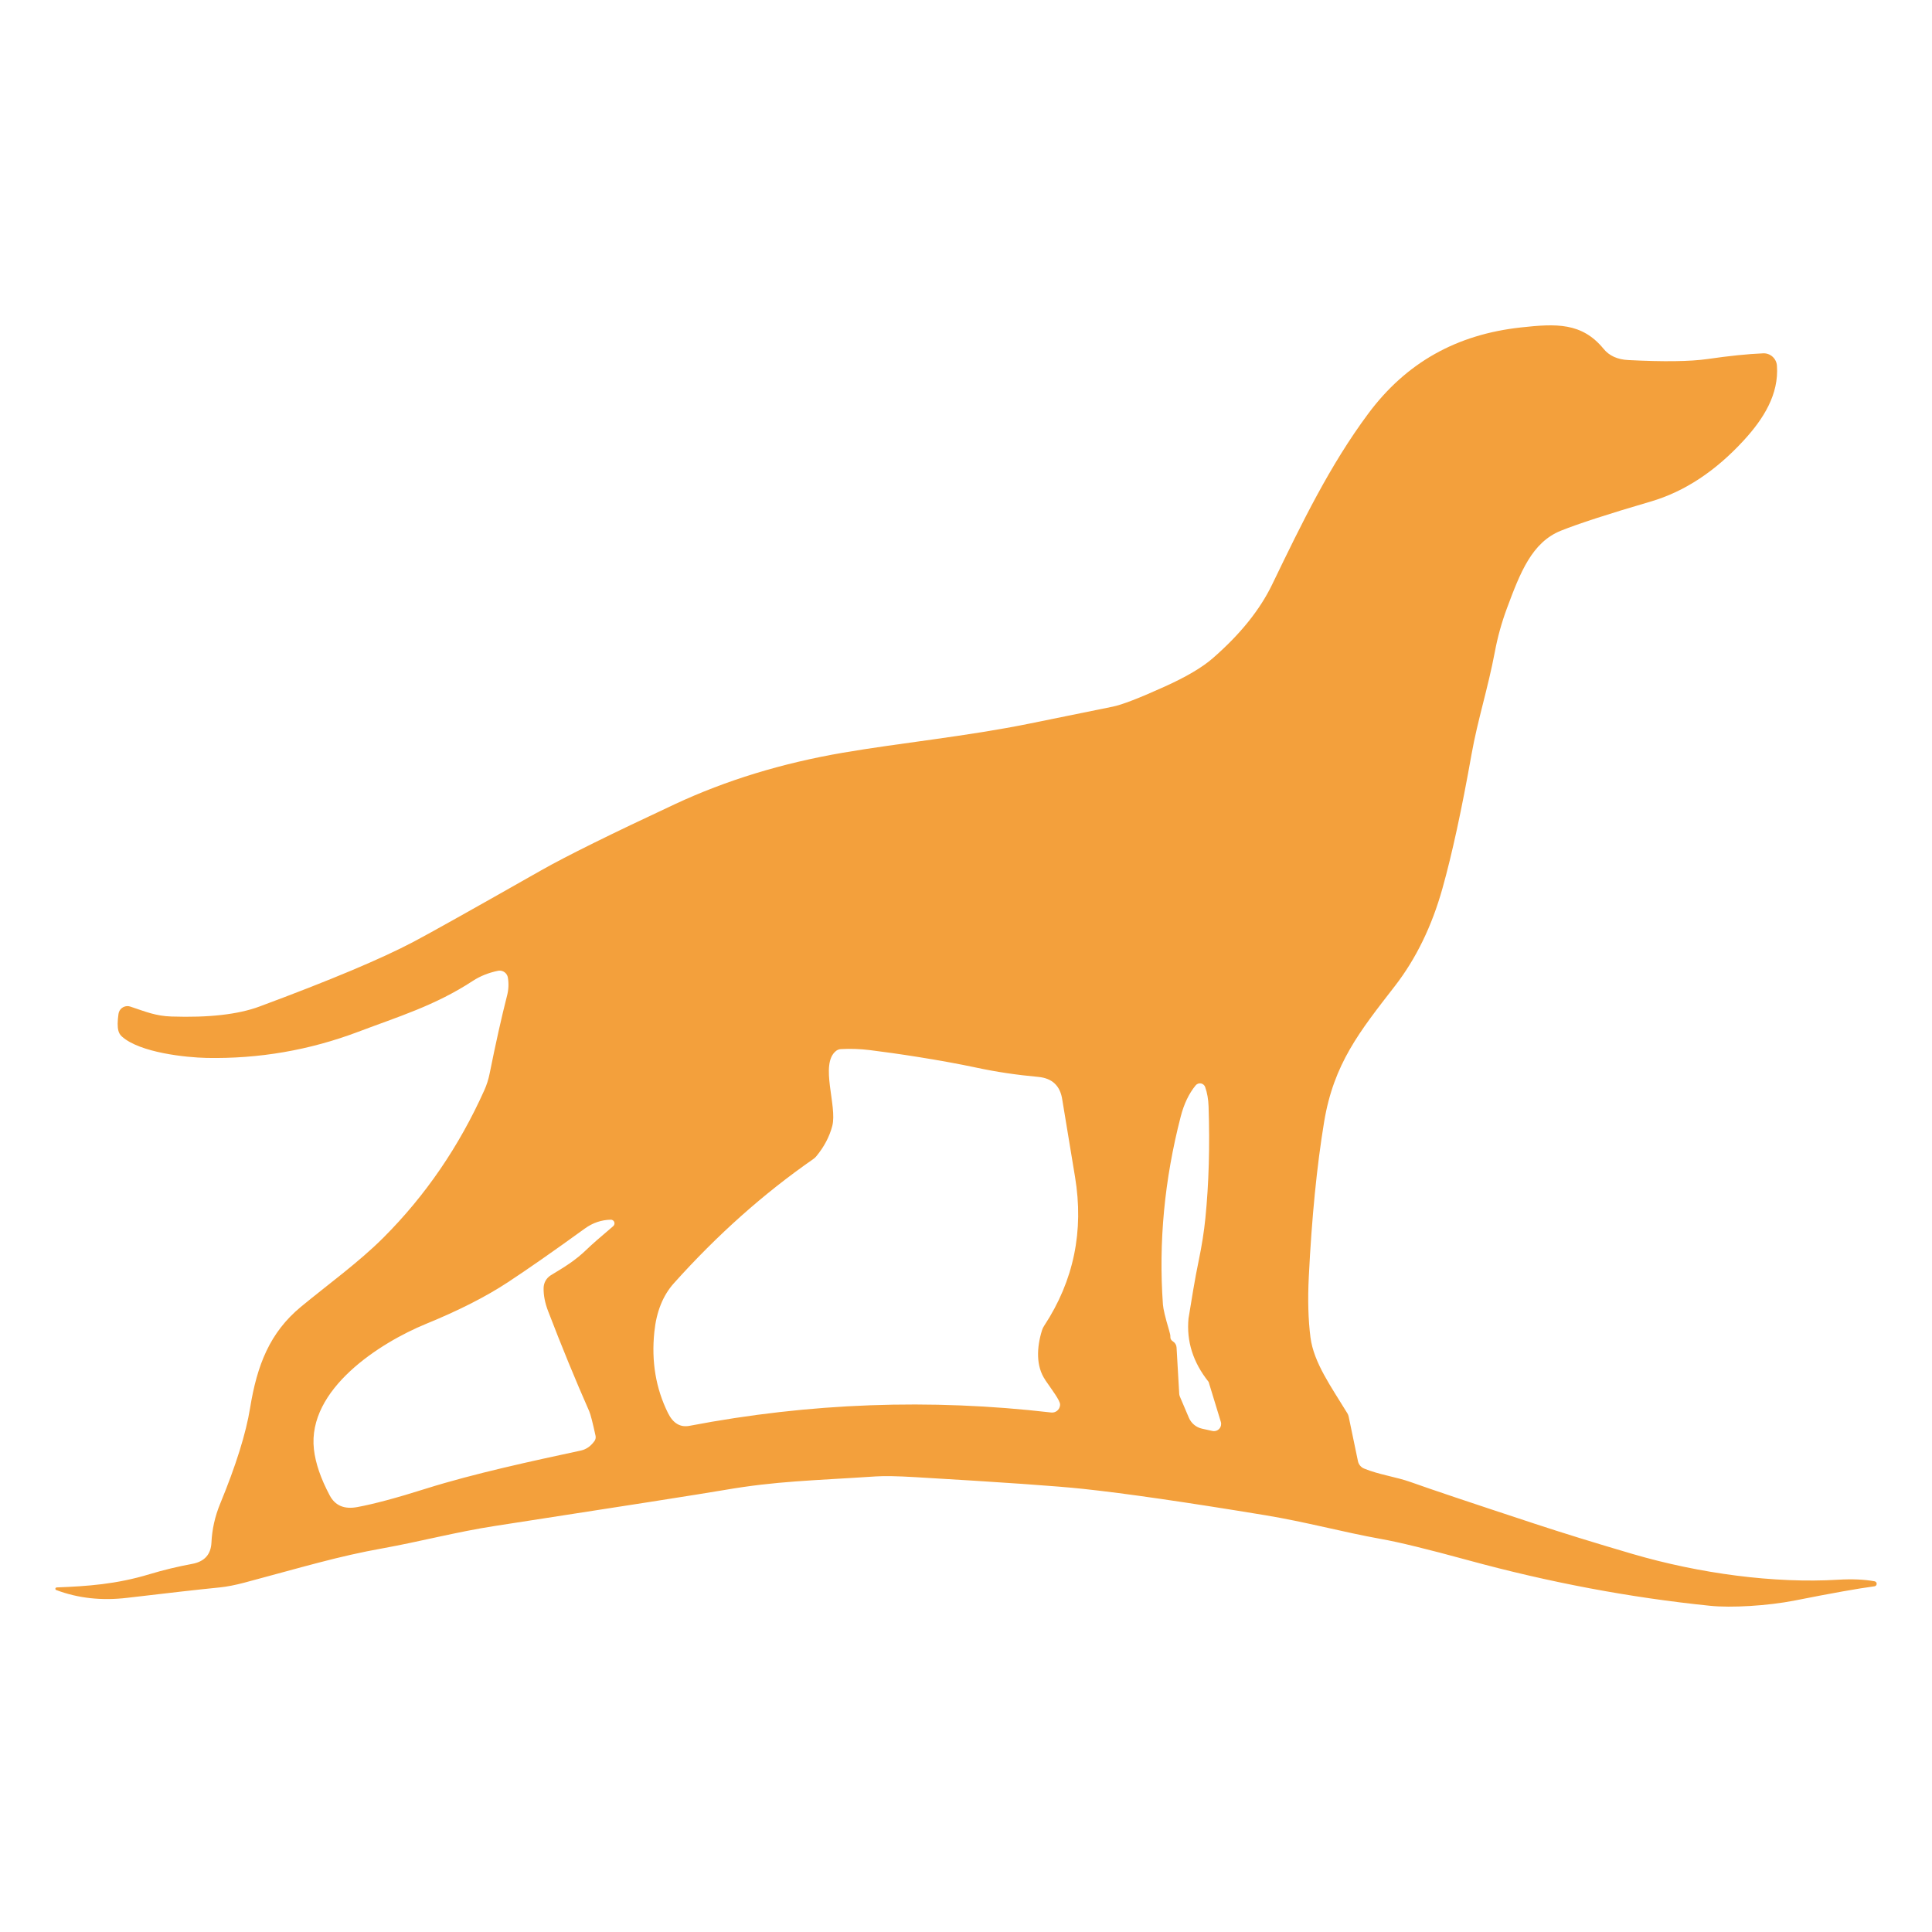
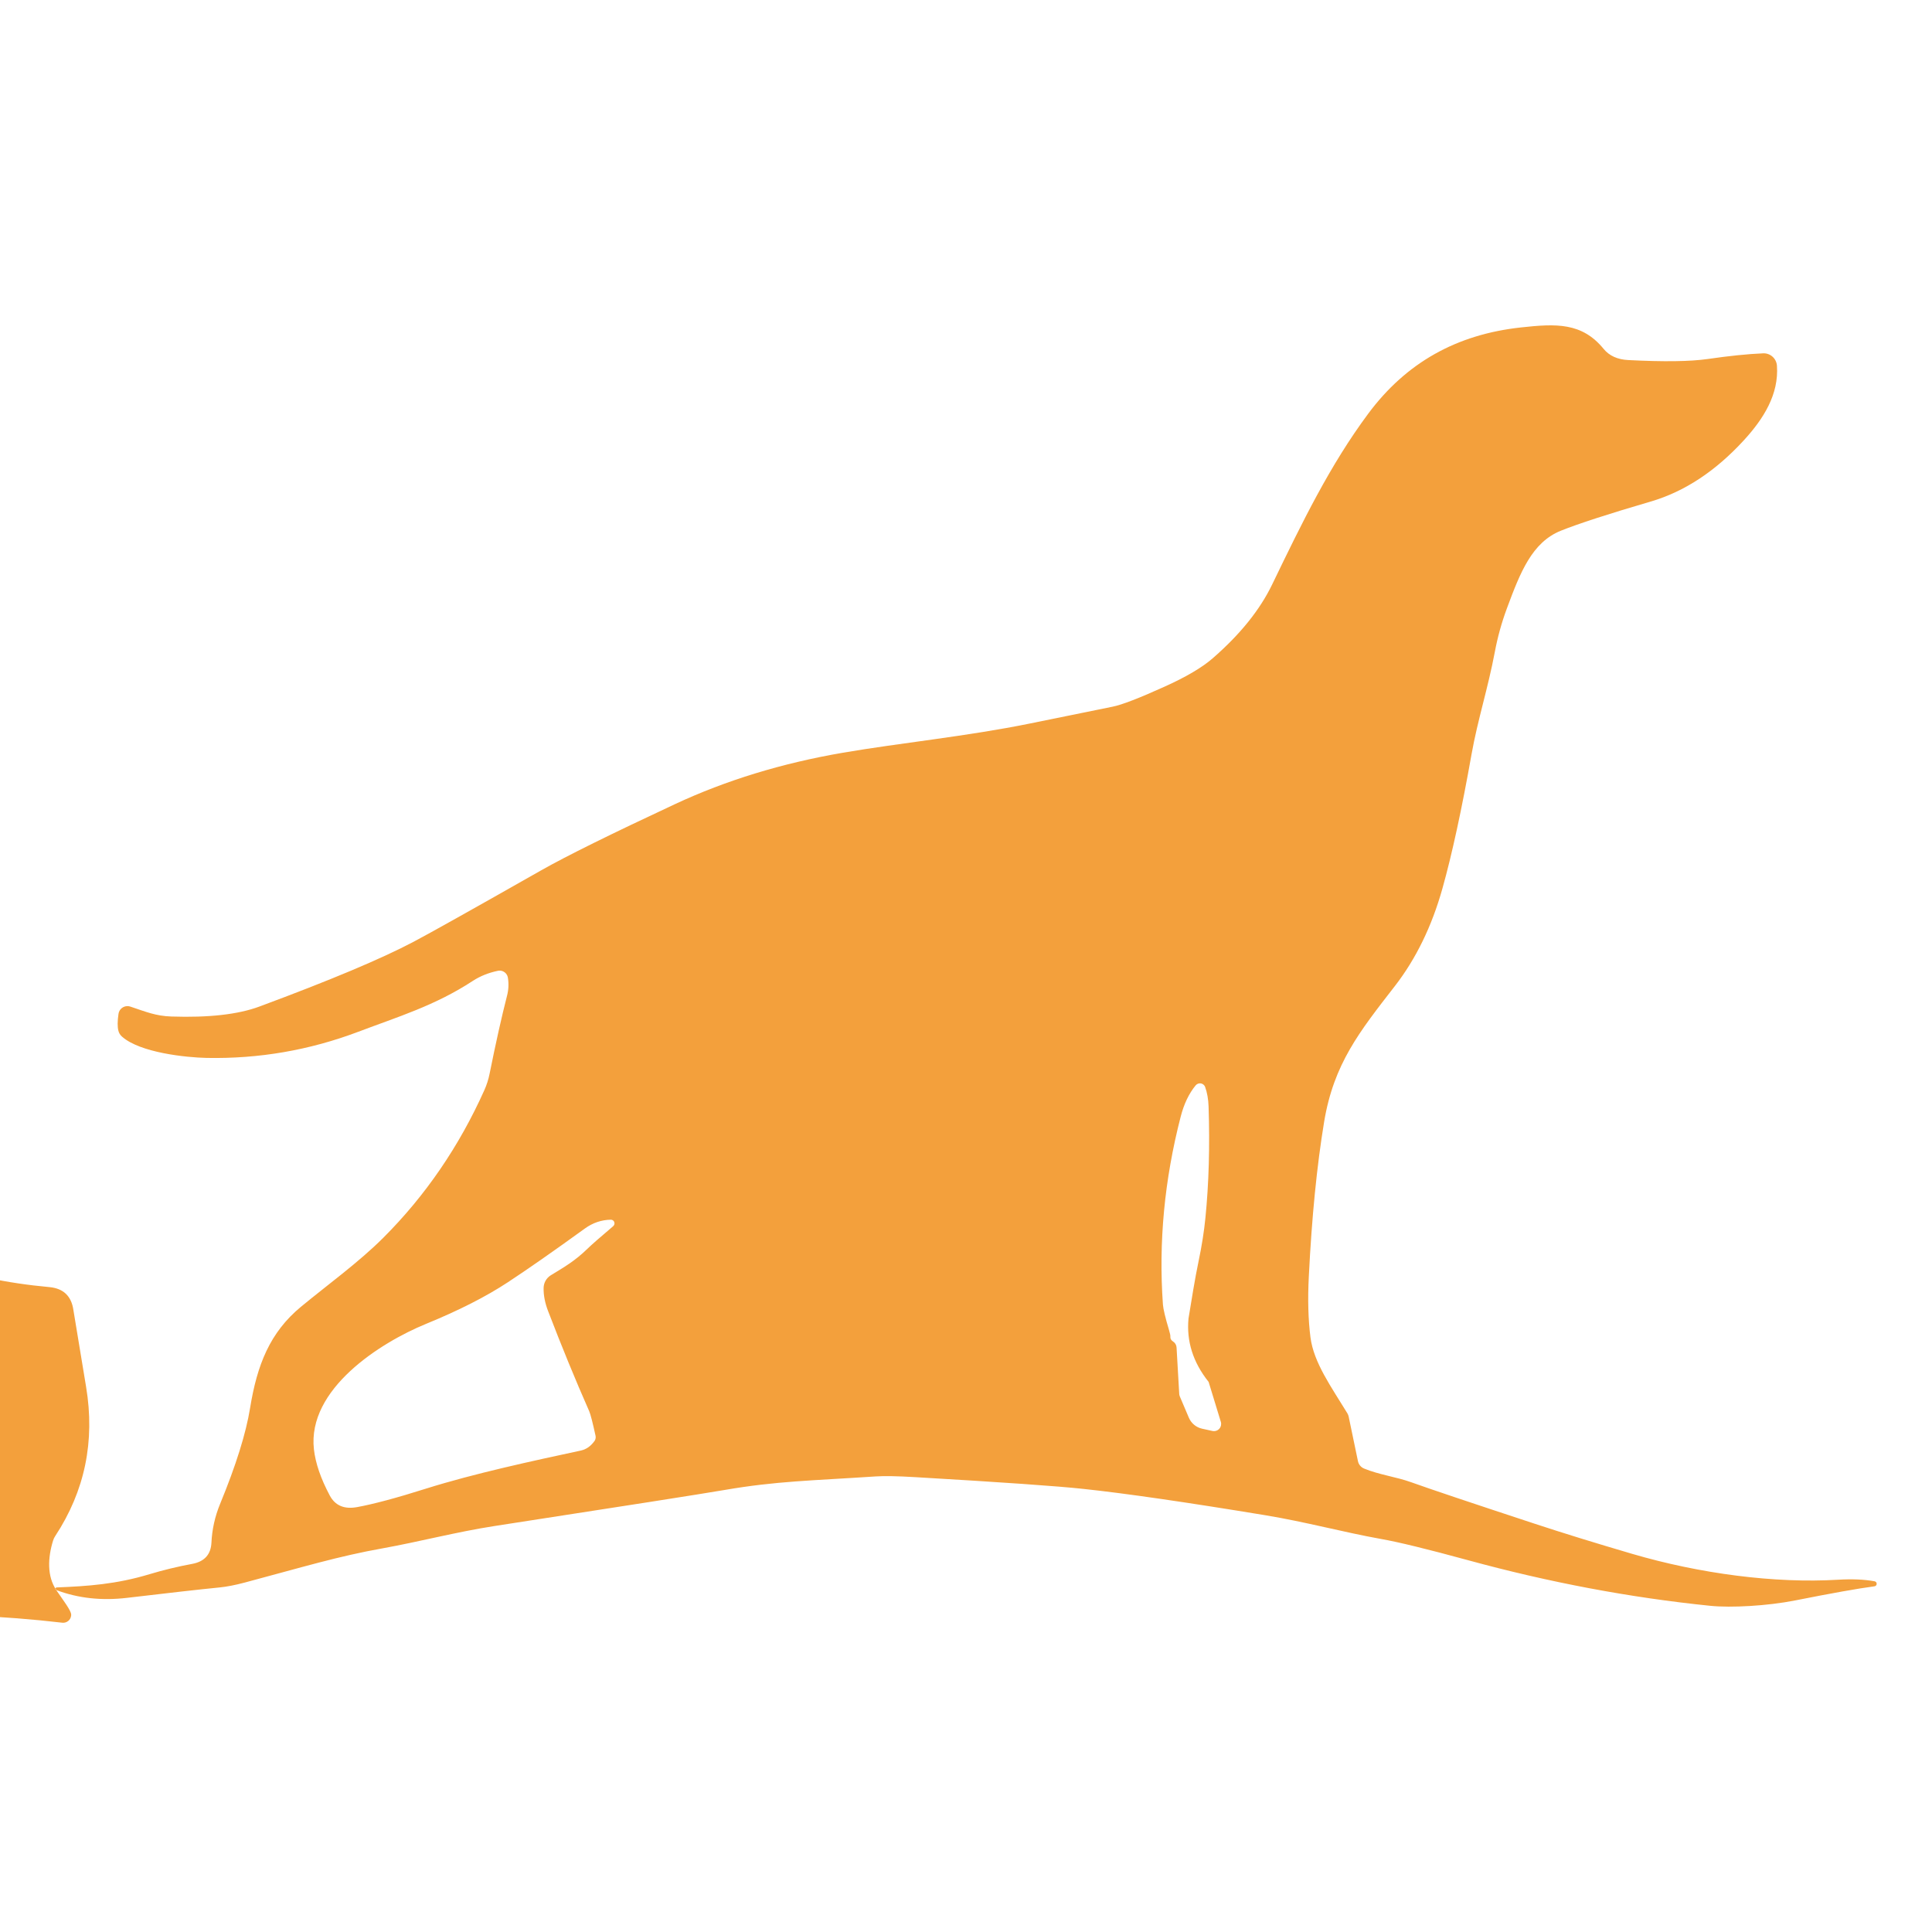
<svg xmlns="http://www.w3.org/2000/svg" id="Capa_1" viewBox="0 0 540 540">
  <defs>
    <style>      .cls-1 {        fill: #f3a03c;      }    </style>
  </defs>
-   <path class="cls-1" d="M15.75,444.44c-.2-.06-.32-.27-.26-.47.05-.17.21-.28.38-.28,8.55-.34,16.58-.87,25.93-3.7,3.89-1.17,7.86-2.13,11.92-2.88,3.43-.64,5.22-2.62,5.38-5.94.17-3.71.98-7.32,2.42-10.83,4.44-10.77,7.23-19.7,8.38-26.79,1.96-12.09,5.54-21.11,14.18-28.27,7.62-6.29,16.2-12.47,23.08-19.35,11.76-11.76,21.16-25.5,28.21-41.21.66-1.47,1.15-3.01,1.47-4.59,1.75-8.7,3.38-15.98,4.88-21.83.43-1.64.51-3.31.24-5.02-.19-1.28-1.39-2.16-2.66-1.96-.04,0-.08.01-.12.02-2.62.54-4.96,1.48-7.01,2.81-10.56,6.93-21.08,10.08-31.96,14.21-13.72,5.19-27.89,7.62-42.51,7.33-5.64-.12-18.56-1.44-23.62-5.97-.49-.43-.84-1-.99-1.64-.28-1.05-.27-2.62.03-4.7.19-1.38,1.48-2.34,2.87-2.14.15.02.31.06.45.11,4.34,1.45,7.1,2.63,11.47,2.77,10.45.35,18.65-.58,24.58-2.78,19.84-7.36,34.2-13.4,43.09-18.1,4.59-2.42,16.5-9.09,35.74-20.01,6.99-3.96,19.44-10.12,37.36-18.48,14.25-6.65,29.87-11.43,46.86-14.35,15.99-2.75,34.79-4.59,52.49-8.21,13.29-2.72,20.94-4.28,22.95-4.67,2.57-.51,7.42-2.38,14.55-5.61,6.01-2.71,10.48-5.35,13.43-7.92,7.66-6.66,13.21-13.55,16.64-20.68,8.41-17.41,16.11-33.26,26.82-47.68,10.6-14.26,24.68-22.15,42.7-24.11,9.78-1.07,17.01-1.44,23.1,6,1.58,1.93,3.88,2.97,6.88,3.12,9.9.51,17.3.41,22.18-.29,6.05-.88,11.22-1.41,15.51-1.59,2.01-.1,3.72,1.43,3.87,3.44.58,8.02-3.76,14.87-9.19,20.8-7.96,8.7-16.67,14.43-26.11,17.19-11.82,3.46-20.19,6.18-25.1,8.15-8.08,3.26-11.35,11.67-15.07,21.69-1.47,3.96-2.6,8.02-3.38,12.19-1.93,10.22-4.77,18.89-6.5,28.56-2.75,15.5-5.47,28.03-8.15,37.57-2.96,10.55-7.38,19.63-13.28,27.25-9.9,12.76-17.07,21.69-19.78,37.95-2.03,12.29-3.46,26.69-4.28,43.22-.33,6.43-.17,12.1.46,17.03.92,7.1,5.81,13.83,10.3,21.2.18.29.31.61.38.95l2.59,12.44c.19.94.84,1.72,1.73,2.08,4.13,1.71,9.03,2.34,13.06,3.79,5.34,1.92,16.85,5.78,34.53,11.6,7.66,2.53,16.78,5.35,27.37,8.46,18.85,5.52,39.74,8.29,57.52,7.22,3.92-.23,7.32-.09,10.2.44.38.07.64.43.57.82-.05.31-.31.54-.61.58-4.54.6-11.93,1.92-22.17,3.95-7.69,1.53-17.97,2.1-23.73,1.5-22.47-2.29-45.05-6.55-67.75-12.76-11.24-3.07-19.29-5.04-24.16-5.9-10.92-1.96-20.88-4.74-32.54-6.67-22.1-3.64-39-6.09-50.71-7.34-7.26-.79-22.94-1.88-47.04-3.29-5.01-.3-8.7-.36-11.09-.2-17.93,1.19-27.66,1.28-42.24,3.79-6.67,1.14-28.11,4.5-64.33,10.08-10.43,1.61-21.02,4.39-31.08,6.2-12.68,2.26-22.37,5.25-38.78,9.62-2.58.68-4.83,1.12-6.76,1.32-6.01.6-14.67,1.58-25.99,2.92-7.11.85-13.7.13-19.78-2.16ZM292.15,385.69c-2.63-3.84-2.4-9.04-.92-13.83.14-.47.35-.91.63-1.32,8.26-12.58,11.13-26.46,8.61-41.62-2.27-13.69-3.46-20.85-3.55-21.49-.56-3.92-2.79-6.06-6.7-6.43-6.03-.55-11.73-1.4-17.12-2.55-10.39-2.22-22.73-4.05-29.95-4.94-2.76-.34-5.48-.43-8.14-.28-.5.03-.97.21-1.35.52-4.6,3.67.41,15.39-1.03,20.93-.78,3-2.27,5.84-4.5,8.54-.24.28-.52.54-.83.75-13.86,9.63-26.84,21.19-38.95,34.7-3.06,3.42-4.88,7.95-5.46,13.6-.86,8.25.41,15.81,3.81,22.67,1.43,2.89,3.44,4.08,6.03,3.58,33.54-6.41,67.23-7.65,101.07-3.72,1.23.14,2.33-.73,2.48-1.96.01-.11.02-.21.01-.32-.03-1.13-2.19-3.95-4.16-6.82ZM329.72,390.21l2.57,6.04c.66,1.56,2.04,2.71,3.69,3.07l2.91.64c1.08.23,2.15-.45,2.38-1.54.07-.33.06-.68-.04-1l-3.41-11.15s-.03-.06-.06-.09c-4.31-5.43-6.17-11.31-5.57-17.65.03-.29.47-2.95,1.32-8,.49-2.91.99-5.58,1.5-8.03.9-4.3,1.53-8.32,1.9-12.04.97-9.71,1.26-20.11.89-31.19-.07-2.05-.39-3.87-.96-5.45-.29-.8-1.17-1.22-1.98-.93-.26.09-.49.26-.67.47-1.88,2.28-3.27,5.2-4.18,8.73-4.55,17.62-6.21,35.13-4.97,52.52.09,1.25.66,3.65,1.71,7.17.28.92.4,1.53.37,1.85-.04.54.21.98.75,1.32.58.36.94.99.98,1.67l.75,13.02c.01.19.06.38.14.57ZM171.39,342.71c.43-.37.48-1.01.12-1.44-.2-.23-.49-.36-.79-.36-2.63.05-5.04.87-7.24,2.46-8.94,6.47-16.13,11.48-21.57,15.05-6.08,4-13.69,7.87-22.84,11.61-12.87,5.28-33.21,18.25-31.33,35.05.44,3.89,1.91,8.18,4.42,12.9,1.51,2.84,4.06,3.92,7.66,3.26,4.58-.84,10.99-2.55,19.24-5.16,13.32-4.19,29.62-7.71,43.34-10.66,1.48-.33,2.74-1.22,3.78-2.68.28-.41.38-.92.28-1.42-.81-3.72-1.4-6.01-1.77-6.87-3.87-8.77-7.69-18.08-11.47-27.93-.89-2.29-1.32-4.47-1.28-6.52.02-1.45.77-2.79,2-3.55,3.69-2.26,6.73-3.98,10.22-7.39,1.13-1.1,3.54-3.22,7.24-6.35Z" />
+   <path class="cls-1" d="M15.75,444.44c-.2-.06-.32-.27-.26-.47.05-.17.21-.28.38-.28,8.55-.34,16.58-.87,25.93-3.7,3.89-1.17,7.86-2.13,11.92-2.88,3.43-.64,5.22-2.62,5.38-5.94.17-3.71.98-7.32,2.42-10.83,4.44-10.77,7.23-19.7,8.38-26.79,1.96-12.09,5.54-21.11,14.18-28.27,7.62-6.29,16.2-12.47,23.08-19.35,11.76-11.76,21.16-25.5,28.21-41.21.66-1.47,1.15-3.01,1.47-4.59,1.75-8.7,3.38-15.98,4.88-21.83.43-1.64.51-3.31.24-5.02-.19-1.28-1.39-2.16-2.66-1.96-.04,0-.08.01-.12.02-2.62.54-4.96,1.48-7.01,2.81-10.56,6.93-21.08,10.08-31.96,14.21-13.72,5.19-27.89,7.62-42.51,7.33-5.64-.12-18.56-1.44-23.62-5.97-.49-.43-.84-1-.99-1.64-.28-1.05-.27-2.62.03-4.7.19-1.38,1.48-2.34,2.87-2.14.15.02.31.06.45.11,4.34,1.45,7.1,2.63,11.47,2.77,10.45.35,18.65-.58,24.58-2.78,19.84-7.36,34.2-13.4,43.09-18.1,4.59-2.42,16.5-9.09,35.74-20.01,6.99-3.96,19.44-10.12,37.36-18.48,14.25-6.65,29.87-11.43,46.86-14.35,15.99-2.75,34.79-4.59,52.49-8.21,13.29-2.72,20.94-4.28,22.95-4.67,2.57-.51,7.42-2.38,14.55-5.61,6.01-2.71,10.48-5.35,13.43-7.92,7.66-6.66,13.21-13.55,16.64-20.68,8.41-17.41,16.11-33.26,26.82-47.68,10.6-14.26,24.68-22.15,42.7-24.11,9.78-1.07,17.01-1.44,23.1,6,1.58,1.93,3.88,2.97,6.88,3.12,9.9.51,17.3.41,22.18-.29,6.05-.88,11.22-1.41,15.51-1.59,2.01-.1,3.72,1.43,3.87,3.44.58,8.02-3.76,14.87-9.19,20.8-7.96,8.7-16.67,14.43-26.11,17.19-11.82,3.46-20.19,6.18-25.1,8.15-8.08,3.26-11.35,11.67-15.07,21.69-1.47,3.96-2.6,8.02-3.38,12.19-1.93,10.22-4.77,18.89-6.5,28.56-2.75,15.5-5.47,28.03-8.15,37.57-2.96,10.55-7.38,19.63-13.28,27.25-9.9,12.76-17.07,21.69-19.78,37.95-2.03,12.29-3.46,26.69-4.28,43.22-.33,6.43-.17,12.1.46,17.03.92,7.1,5.81,13.83,10.3,21.2.18.29.31.61.38.95l2.59,12.44c.19.94.84,1.72,1.73,2.08,4.13,1.71,9.03,2.34,13.06,3.79,5.34,1.92,16.85,5.78,34.53,11.6,7.66,2.53,16.78,5.35,27.37,8.46,18.85,5.52,39.74,8.29,57.52,7.22,3.92-.23,7.32-.09,10.2.44.38.07.64.43.57.82-.05.31-.31.54-.61.58-4.54.6-11.93,1.92-22.17,3.95-7.69,1.53-17.97,2.1-23.73,1.5-22.47-2.29-45.05-6.55-67.75-12.76-11.24-3.07-19.29-5.04-24.16-5.9-10.92-1.96-20.88-4.74-32.54-6.67-22.1-3.64-39-6.09-50.71-7.34-7.26-.79-22.94-1.88-47.04-3.29-5.01-.3-8.7-.36-11.09-.2-17.93,1.19-27.66,1.28-42.24,3.79-6.67,1.14-28.11,4.5-64.33,10.08-10.43,1.61-21.02,4.39-31.08,6.2-12.68,2.26-22.37,5.25-38.78,9.62-2.58.68-4.83,1.12-6.76,1.32-6.01.6-14.67,1.58-25.99,2.92-7.11.85-13.7.13-19.78-2.16Zc-2.63-3.84-2.4-9.04-.92-13.83.14-.47.35-.91.63-1.32,8.26-12.58,11.13-26.46,8.61-41.62-2.27-13.69-3.46-20.85-3.55-21.49-.56-3.92-2.79-6.06-6.7-6.43-6.03-.55-11.73-1.4-17.12-2.55-10.39-2.22-22.73-4.05-29.95-4.94-2.76-.34-5.48-.43-8.14-.28-.5.03-.97.21-1.35.52-4.6,3.67.41,15.39-1.03,20.93-.78,3-2.27,5.84-4.5,8.54-.24.28-.52.54-.83.75-13.86,9.63-26.84,21.19-38.95,34.7-3.06,3.42-4.88,7.95-5.46,13.6-.86,8.25.41,15.81,3.81,22.67,1.43,2.89,3.44,4.08,6.03,3.58,33.54-6.41,67.23-7.65,101.07-3.72,1.23.14,2.33-.73,2.48-1.96.01-.11.02-.21.01-.32-.03-1.13-2.19-3.95-4.16-6.82ZM329.72,390.21l2.57,6.04c.66,1.56,2.04,2.71,3.69,3.07l2.91.64c1.08.23,2.15-.45,2.38-1.54.07-.33.06-.68-.04-1l-3.41-11.15s-.03-.06-.06-.09c-4.31-5.43-6.17-11.31-5.57-17.65.03-.29.47-2.95,1.32-8,.49-2.91.99-5.58,1.5-8.03.9-4.3,1.53-8.32,1.9-12.04.97-9.71,1.26-20.11.89-31.19-.07-2.05-.39-3.87-.96-5.45-.29-.8-1.17-1.22-1.98-.93-.26.09-.49.26-.67.47-1.88,2.28-3.27,5.2-4.18,8.73-4.55,17.62-6.21,35.13-4.97,52.52.09,1.25.66,3.65,1.71,7.17.28.92.4,1.53.37,1.85-.04.54.21.98.75,1.32.58.36.94.99.98,1.67l.75,13.02c.01.19.06.38.14.57ZM171.39,342.71c.43-.37.48-1.01.12-1.44-.2-.23-.49-.36-.79-.36-2.63.05-5.04.87-7.24,2.46-8.94,6.47-16.13,11.48-21.57,15.05-6.08,4-13.69,7.87-22.84,11.61-12.87,5.28-33.21,18.25-31.33,35.05.44,3.89,1.91,8.18,4.42,12.9,1.51,2.84,4.06,3.92,7.66,3.26,4.58-.84,10.99-2.55,19.24-5.16,13.32-4.19,29.62-7.71,43.34-10.66,1.48-.33,2.74-1.22,3.78-2.68.28-.41.38-.92.28-1.42-.81-3.72-1.4-6.01-1.77-6.87-3.87-8.77-7.69-18.08-11.47-27.93-.89-2.29-1.32-4.47-1.28-6.52.02-1.45.77-2.79,2-3.55,3.69-2.26,6.73-3.98,10.22-7.39,1.13-1.1,3.54-3.22,7.24-6.35Z" />
</svg>